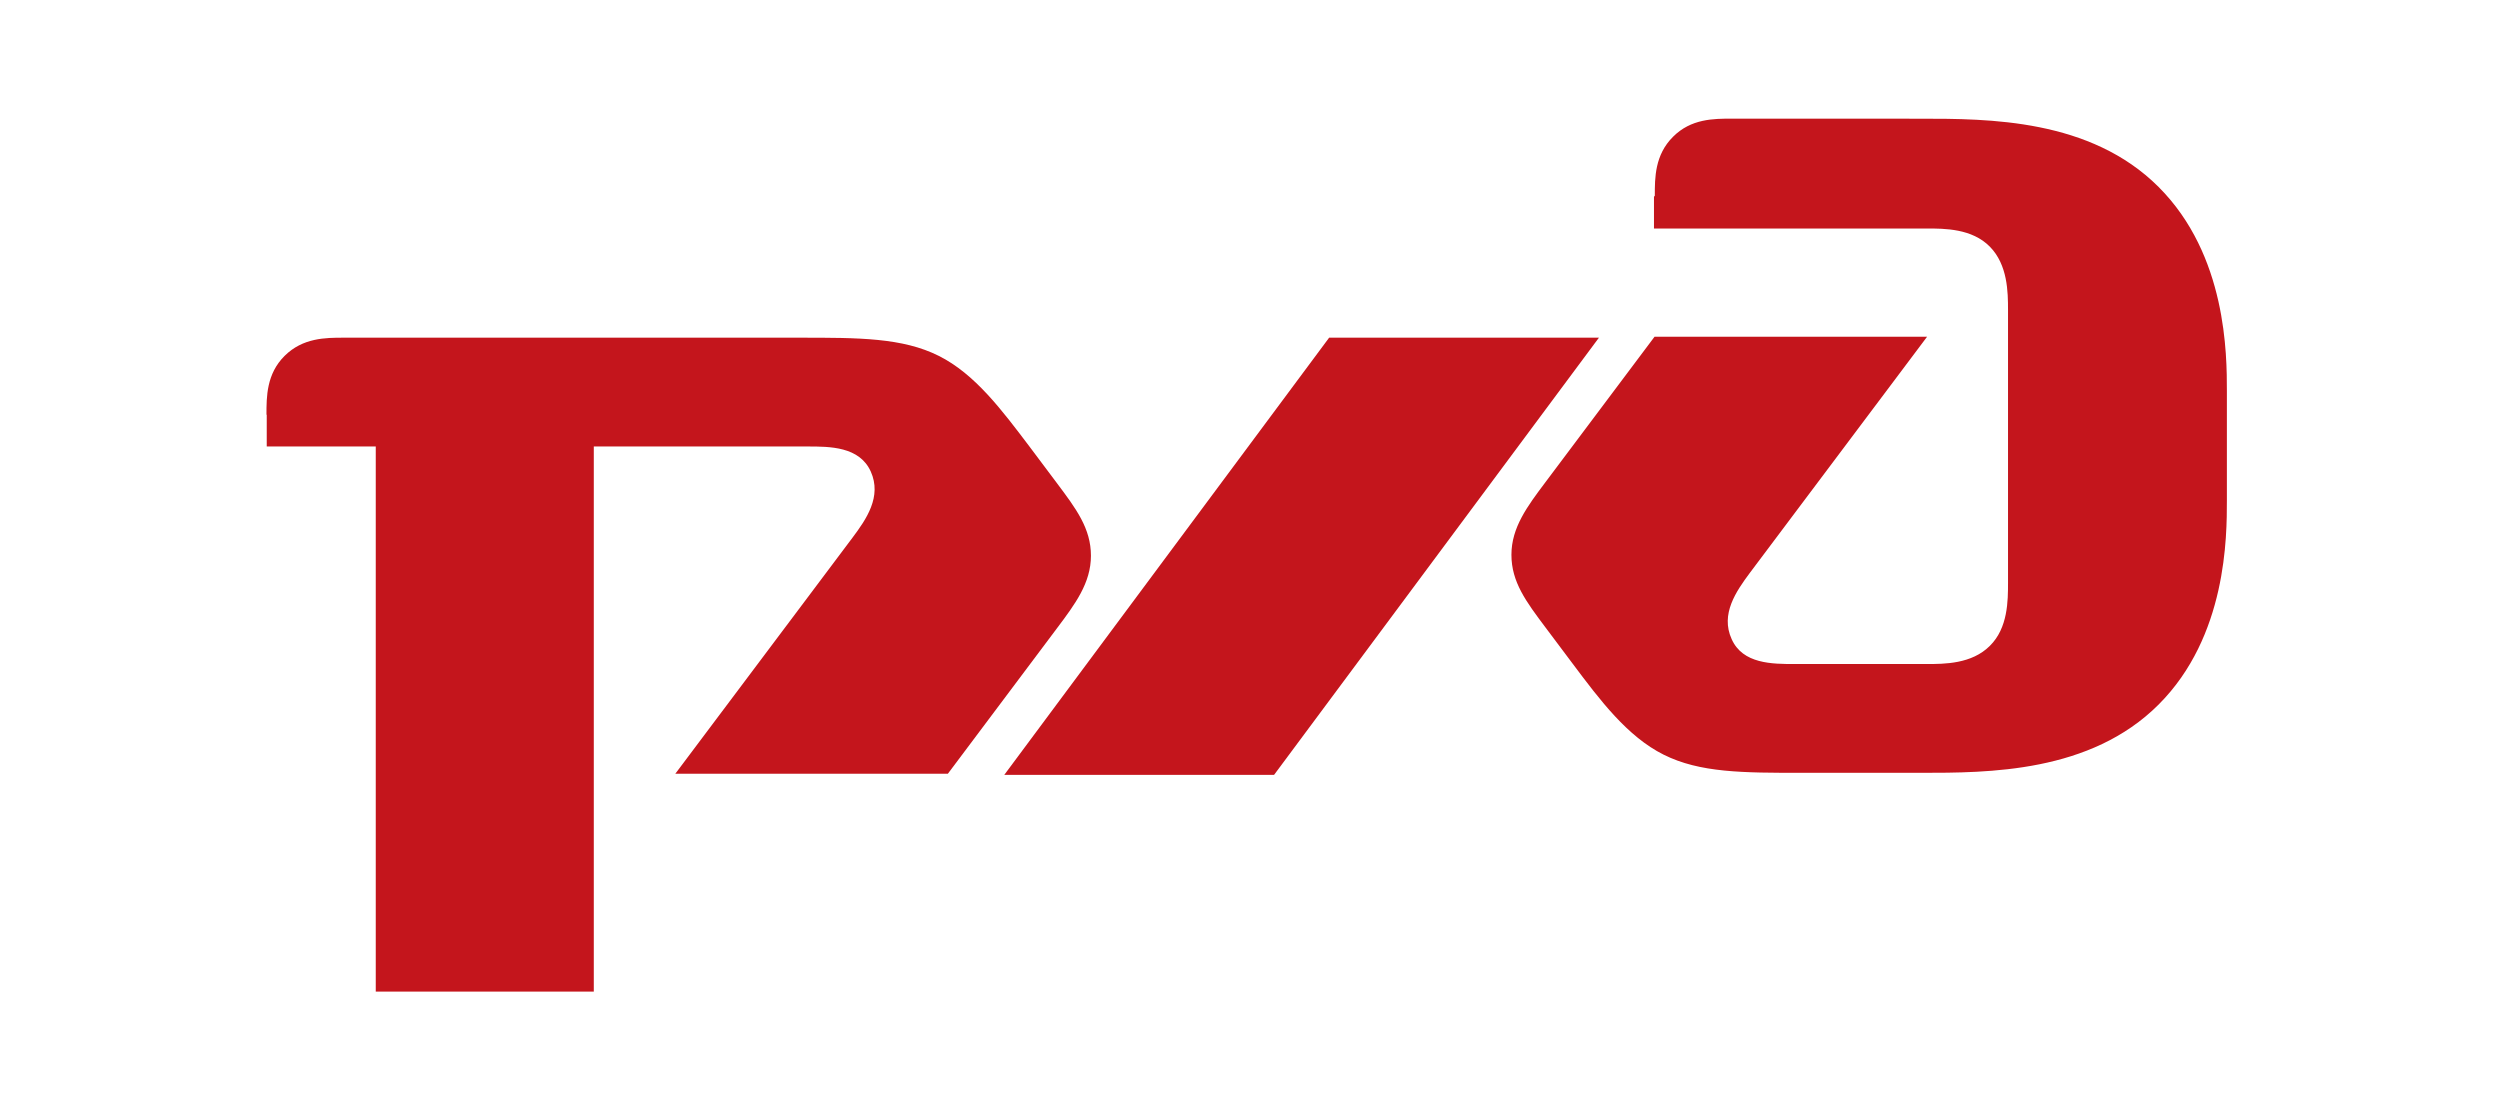
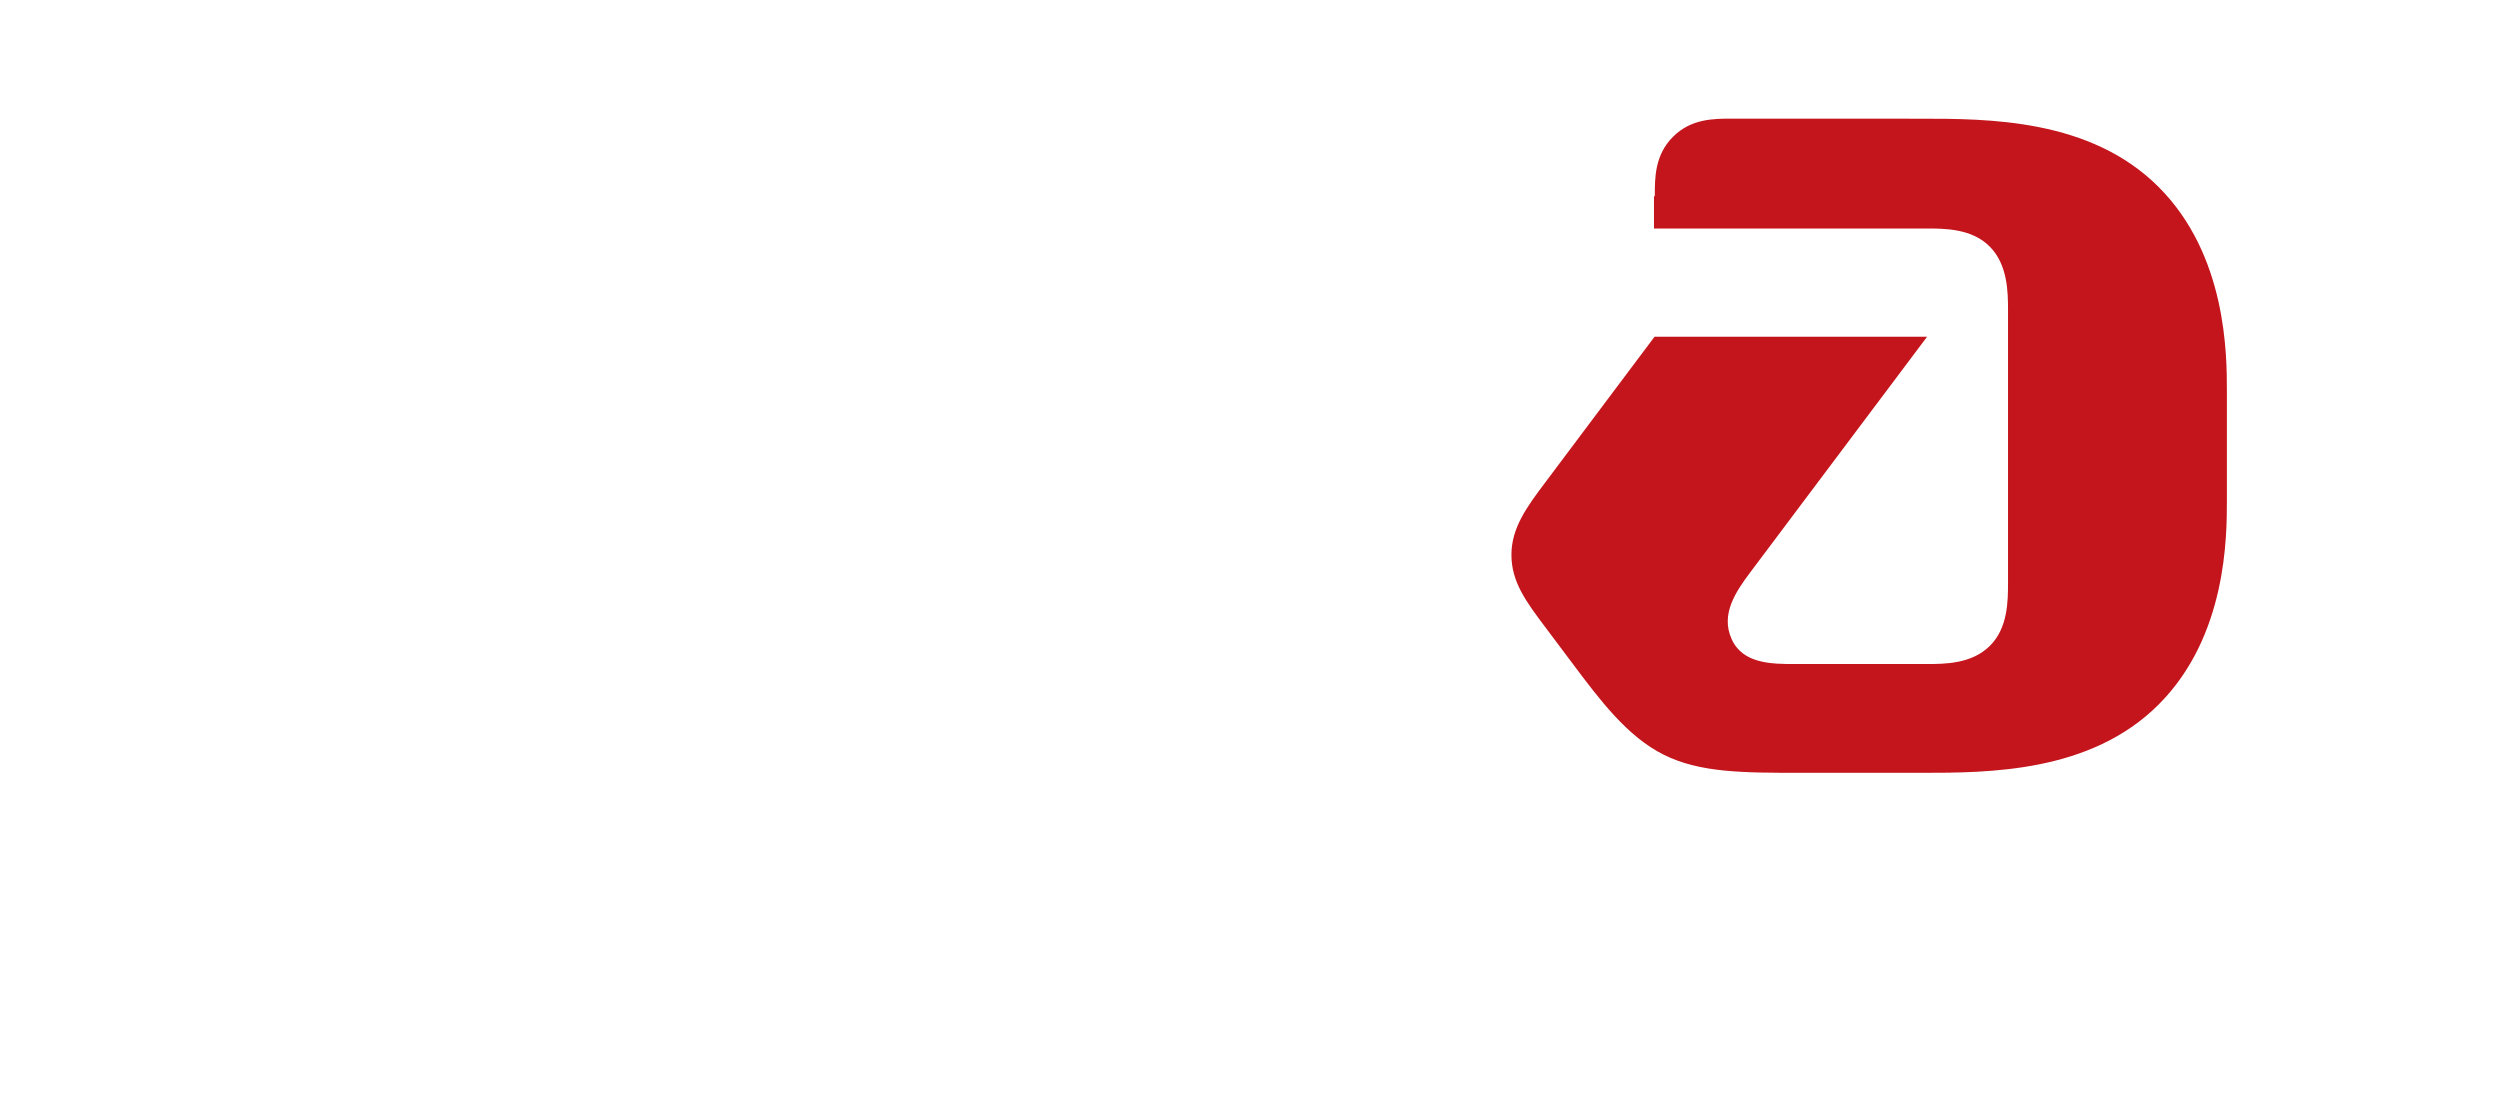
<svg xmlns="http://www.w3.org/2000/svg" width="357" height="159" viewBox="0 0 357 159" fill="none">
  <path d="M236.188 28.093V32.63H275.109C277.703 32.63 281.595 32.63 284.151 35.224C286.706 37.819 286.745 41.711 286.745 44.266V83.187C286.745 85.781 286.745 89.673 284.151 92.229C281.556 94.823 277.664 94.823 275.109 94.823H256.317C253.077 94.823 248.855 94.823 247.275 91.254C245.655 87.684 247.923 84.445 249.869 81.819L275.187 48.088H236.267L220.699 68.845C218.089 72.32 215.832 75.332 215.832 79.224C215.832 83.116 217.931 85.915 220.699 89.603L224.591 94.792C228.483 99.981 232.375 105.171 237.564 107.765C242.754 110.36 248.887 110.36 257.378 110.36H274.204C283.954 110.36 298.5 110.36 308.25 100.61C317.999 90.861 317.999 76.629 317.999 71.44V55.872C317.999 50.682 317.999 36.451 308.25 26.701C298.5 16.951 283.954 16.951 274.204 16.951L247.314 16.943C244.719 16.942 241.48 16.943 238.901 19.538C236.306 22.132 236.306 25.372 236.306 27.951" fill="#C4151C" />
-   <path d="M189.8 48.222H228.327L181.937 110.651H143.41L189.8 48.222Z" fill="#C4151C" />
-   <path d="M38.051 59.229C38.051 56.635 38.051 53.395 40.645 50.816C43.24 48.237 46.48 48.222 49.059 48.222H114.24C122.653 48.222 128.865 48.222 134.054 50.816C139.243 53.411 143.096 58.6 147.027 63.79L150.919 68.979C153.679 72.659 155.786 75.466 155.786 79.358C155.786 83.25 153.53 86.261 150.919 89.737L135.351 110.494H96.431L121.749 76.763C123.691 74.168 125.963 70.929 124.343 67.328C122.724 63.758 118.509 63.758 115.301 63.758H84.794V141.599H53.658V63.758H38.09V59.214" fill="#C4151C" />
</svg>